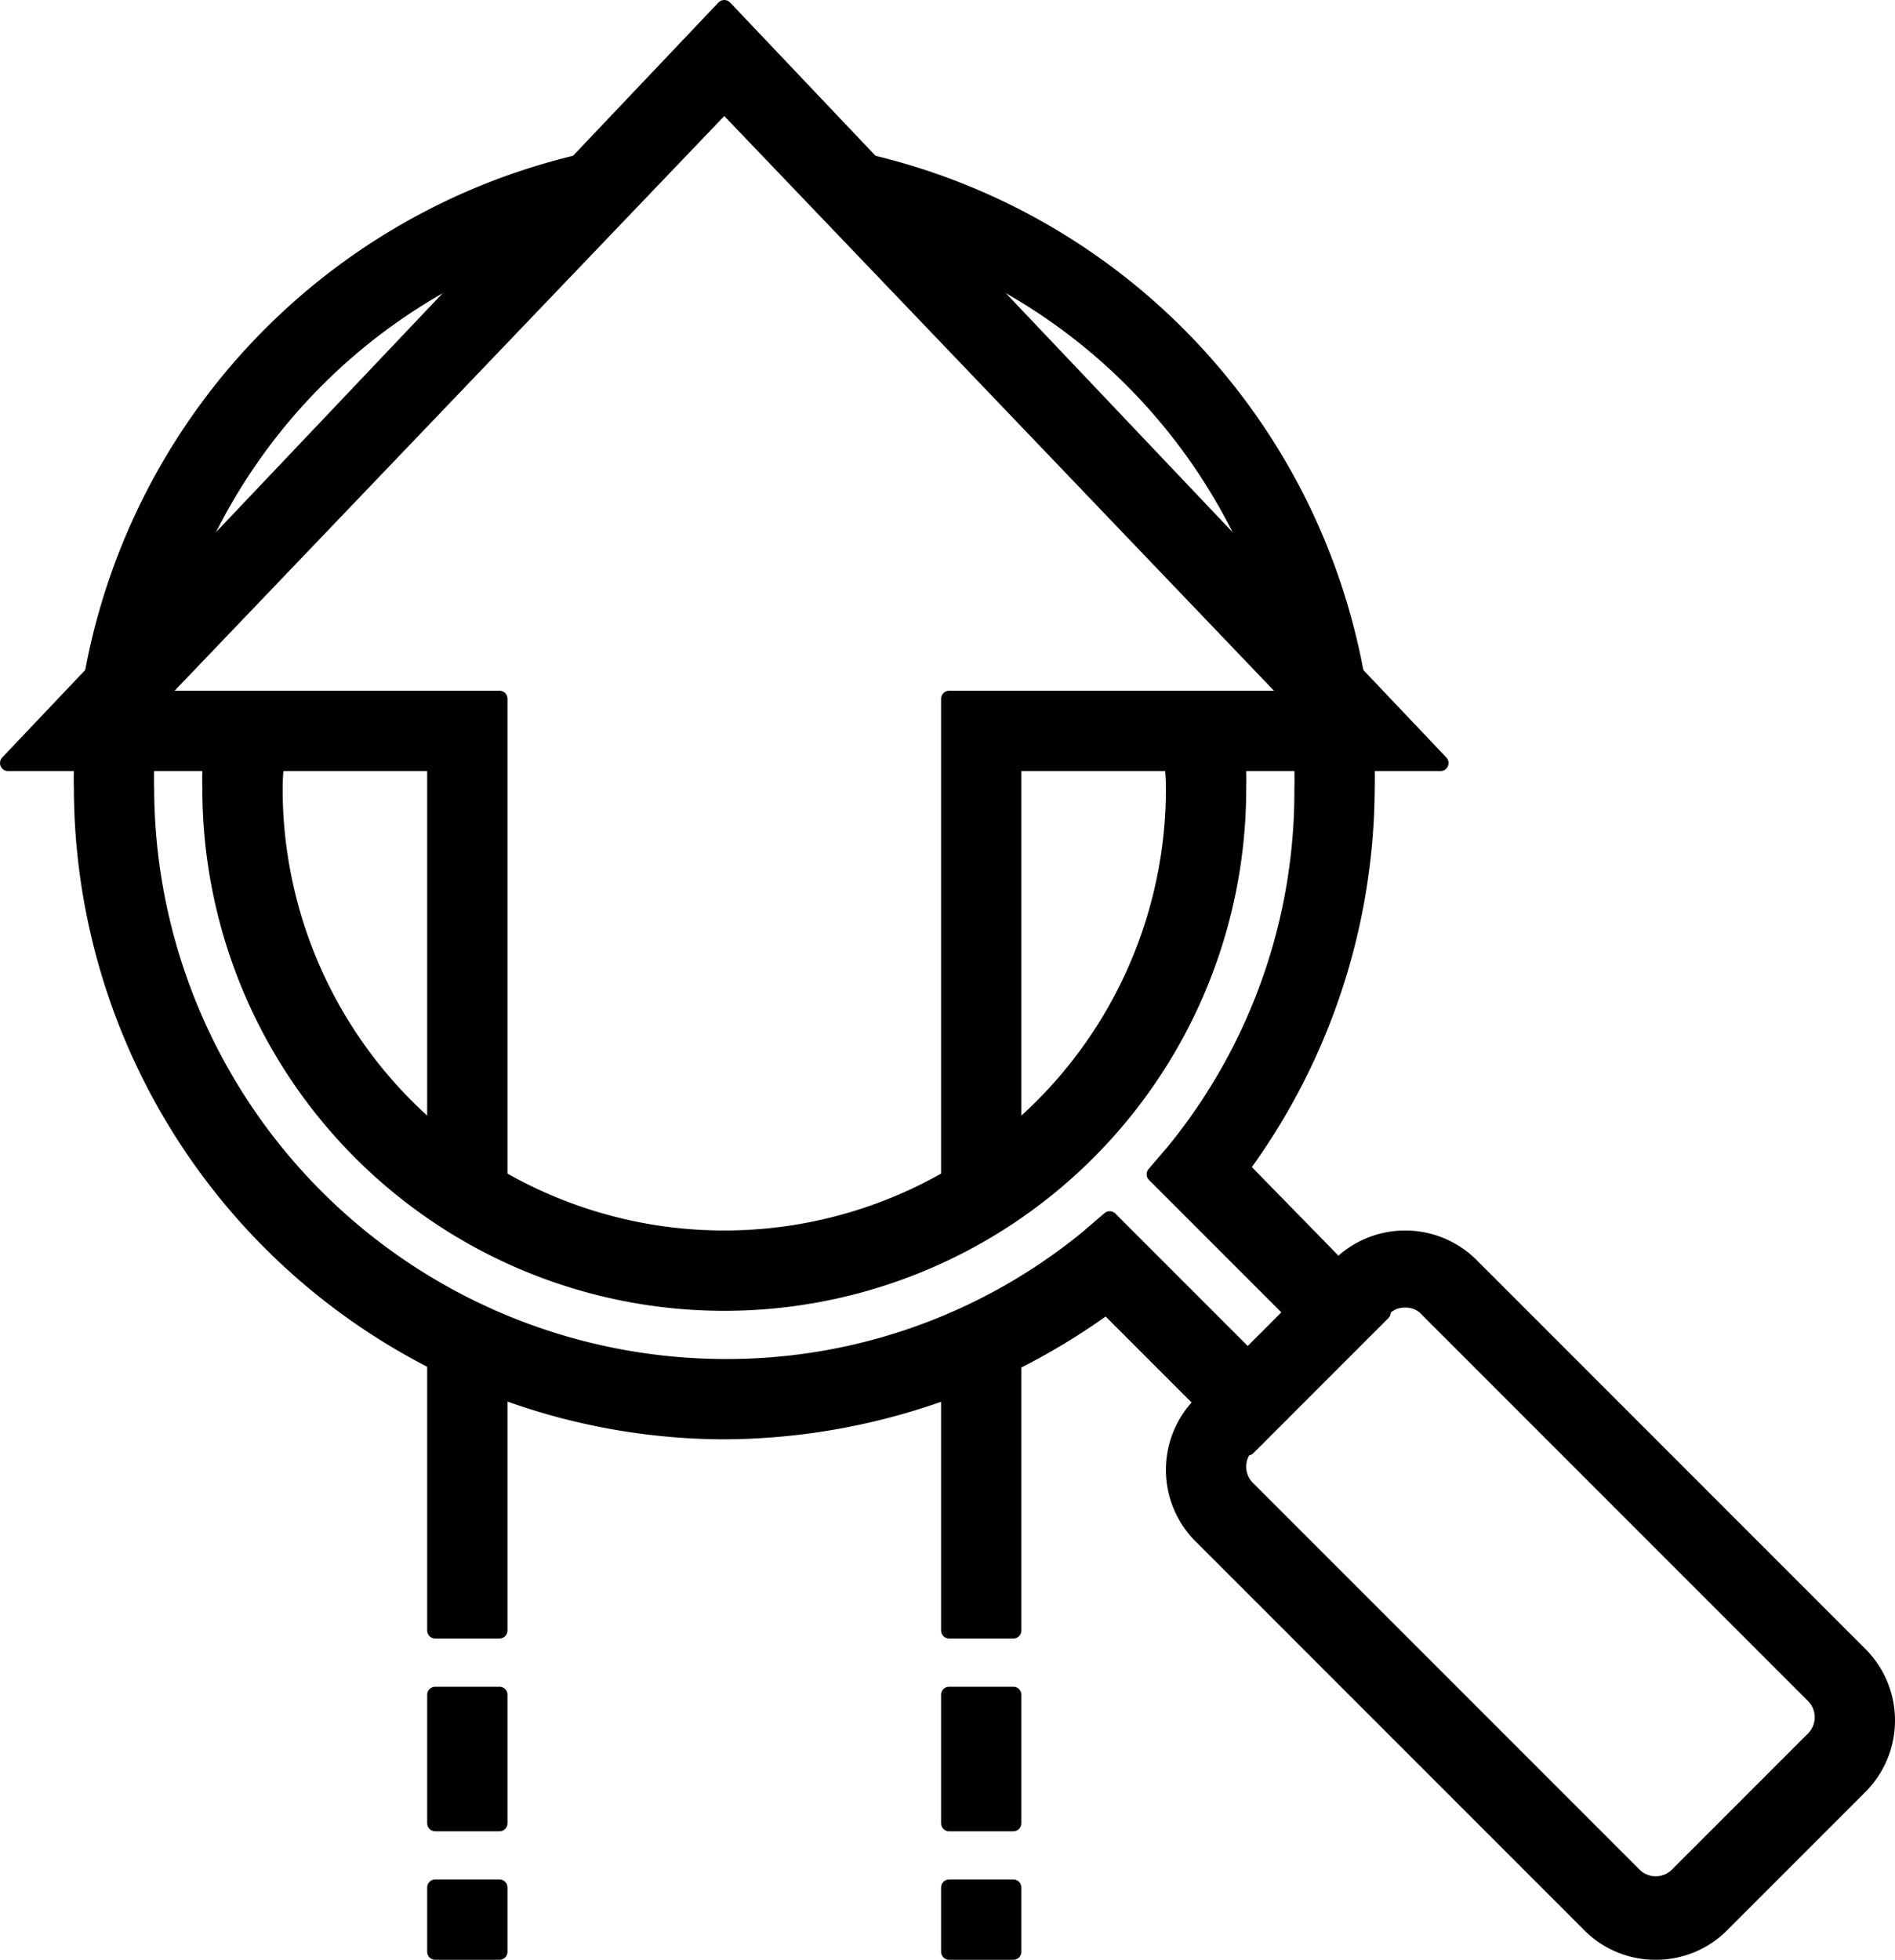
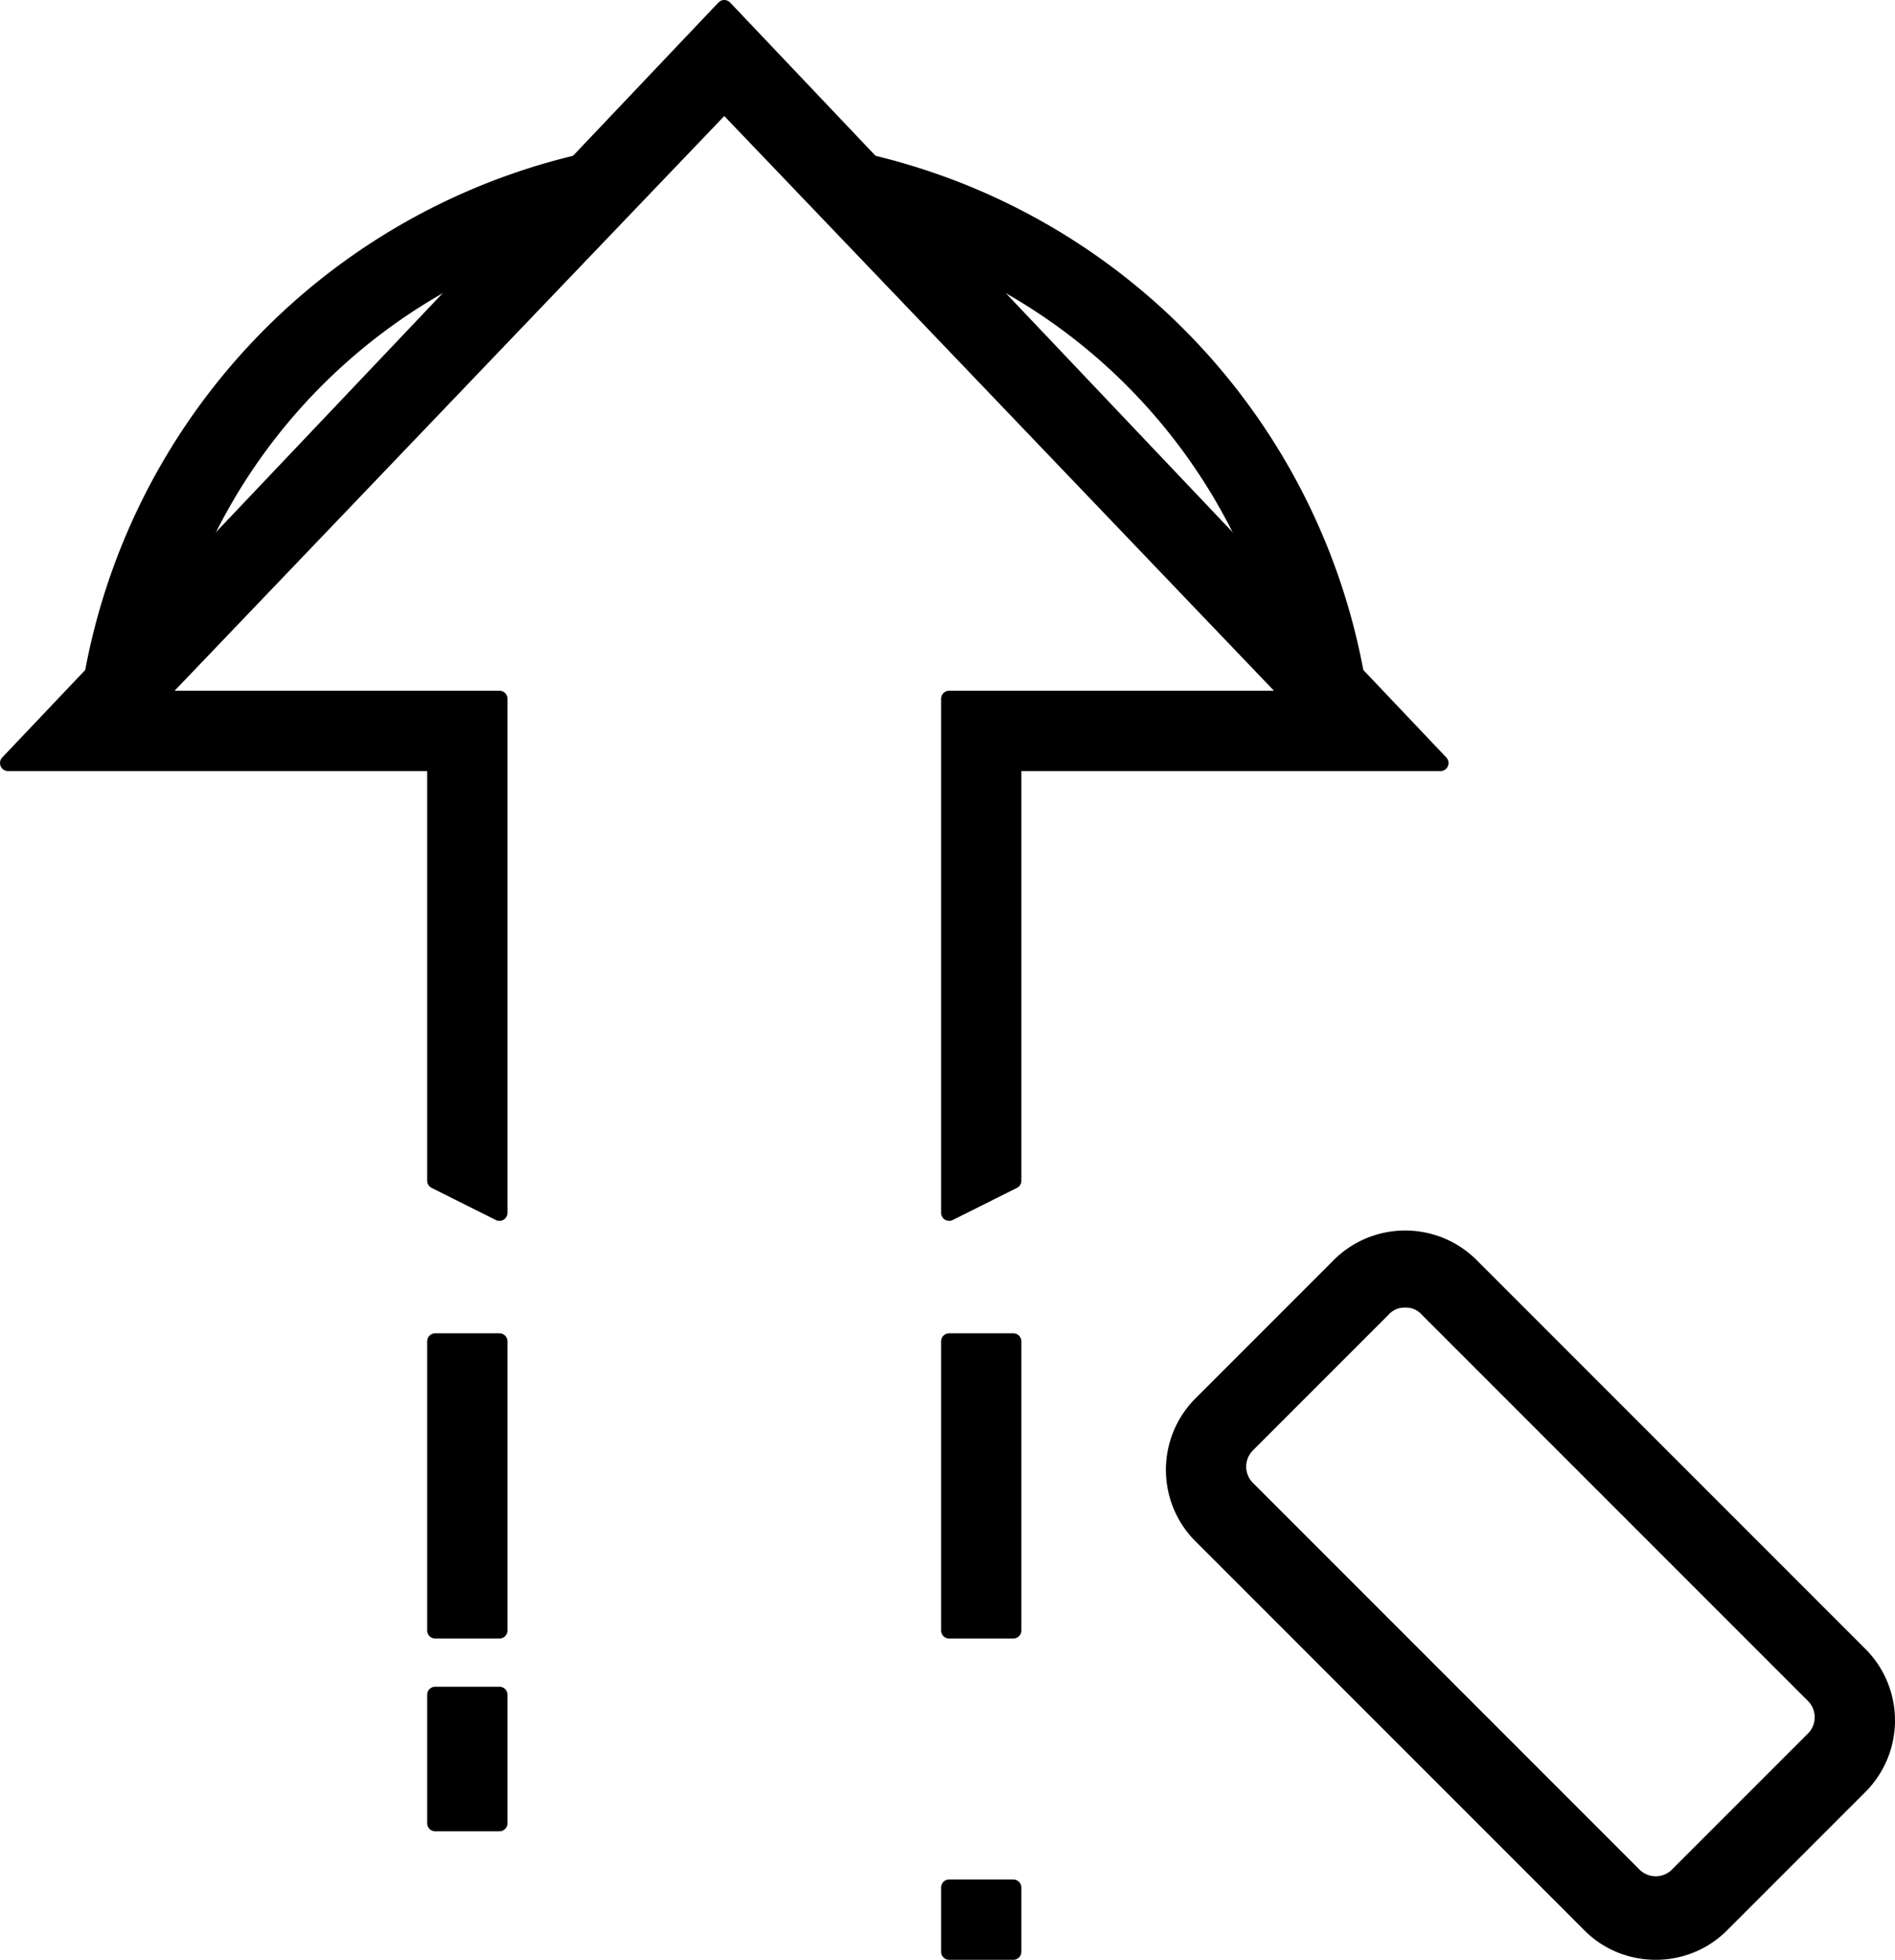
<svg xmlns="http://www.w3.org/2000/svg" id="Layer_1" data-name="Layer 1" viewBox="0 0 59 61">
  <defs>
    <style>.cls-1{stroke:#000;stroke-linecap:round;stroke-linejoin:round;stroke-width:0.5px;}</style>
  </defs>
  <title>Icon</title>
  <g id="Layer_2" data-name="Layer 2">
    <path class="cls-1" d="M51.55,60.75a2.878,2.878,0,0,1-2.1-.9l-12-12a2.9,2.9,0,0,1,0-4.2l4.2-4.2a2.9,2.9,0,0,1,4.2,0l12,12a2.9,2.9,0,0,1,0,4.2l-4.2,4.2A2.878,2.878,0,0,1,51.55,60.75Zm-7.8-20.3a.908.908,0,0,0-.7.3l-4.2,4.2a.967.967,0,0,0,0,1.4l12,12a.967.967,0,0,0,1.4,0l4.2-4.2a.967.967,0,0,0,0-1.4l-12-12A.908.908,0,0,0,43.75,40.45Z" />
    <polygon class="cls-1" points="31.55 36.75 29.55 37.75 29.55 21.75 40.25 21.75 22.55 3.25 4.85 21.75 15.55 21.75 15.55 37.75 13.55 36.75 13.55 23.75 0.25 23.75 22.55 0.25 44.85 23.75 31.55 23.75 31.55 36.75" />
    <path class="cls-1" d="M27.85,7.35a18,18,0,0,1,12.1,12.7l2.5,2.6a20.076,20.076,0,0,0-17-17.9Z" />
-     <path class="cls-1" d="M36.55,24.55a14,14,0,0,1-28,0c0-.6.1-1.2.1-1.8h-2a10.869,10.869,0,0,0-.1,1.8,16,16,0,0,0,32,0,10.869,10.869,0,0,0-.1-1.8h-2C36.45,23.35,36.55,23.95,36.55,24.55Z" />
-     <path class="cls-1" d="M38.65,36.35a20.107,20.107,0,0,0,3.9-11.8,10.869,10.869,0,0,0-.1-1.8h-2a10.869,10.869,0,0,1,.1,1.8,17.722,17.722,0,0,1-4,11.3l-.6.7,4.3,4.3-1.4,1.4-4.3-4.3-.7.6a17.722,17.722,0,0,1-11.3,4,18.053,18.053,0,0,1-18-18,10.869,10.869,0,0,1,.1-1.8h-2a10.869,10.869,0,0,0-.1,1.8,20.059,20.059,0,0,0,20,20,20.407,20.407,0,0,0,11.9-3.9l4.4,4.4,4.2-4.2Z" />
    <path class="cls-1" d="M5.15,20.05a18.011,18.011,0,0,1,12.1-12.7l2.4-2.6a20.076,20.076,0,0,0-17,17.9Z" />
    <rect class="cls-1" x="29.55" y="58.75" width="2" height="2" />
-     <rect class="cls-1" x="13.55" y="58.75" width="2" height="2" />
    <rect class="cls-1" x="29.55" y="41.75" width="2" height="9" />
-     <rect class="cls-1" x="29.55" y="52.75" width="2" height="4" />
    <rect class="cls-1" x="13.55" y="41.75" width="2" height="9" />
    <rect class="cls-1" x="13.55" y="52.75" width="2" height="4" />
  </g>
</svg>